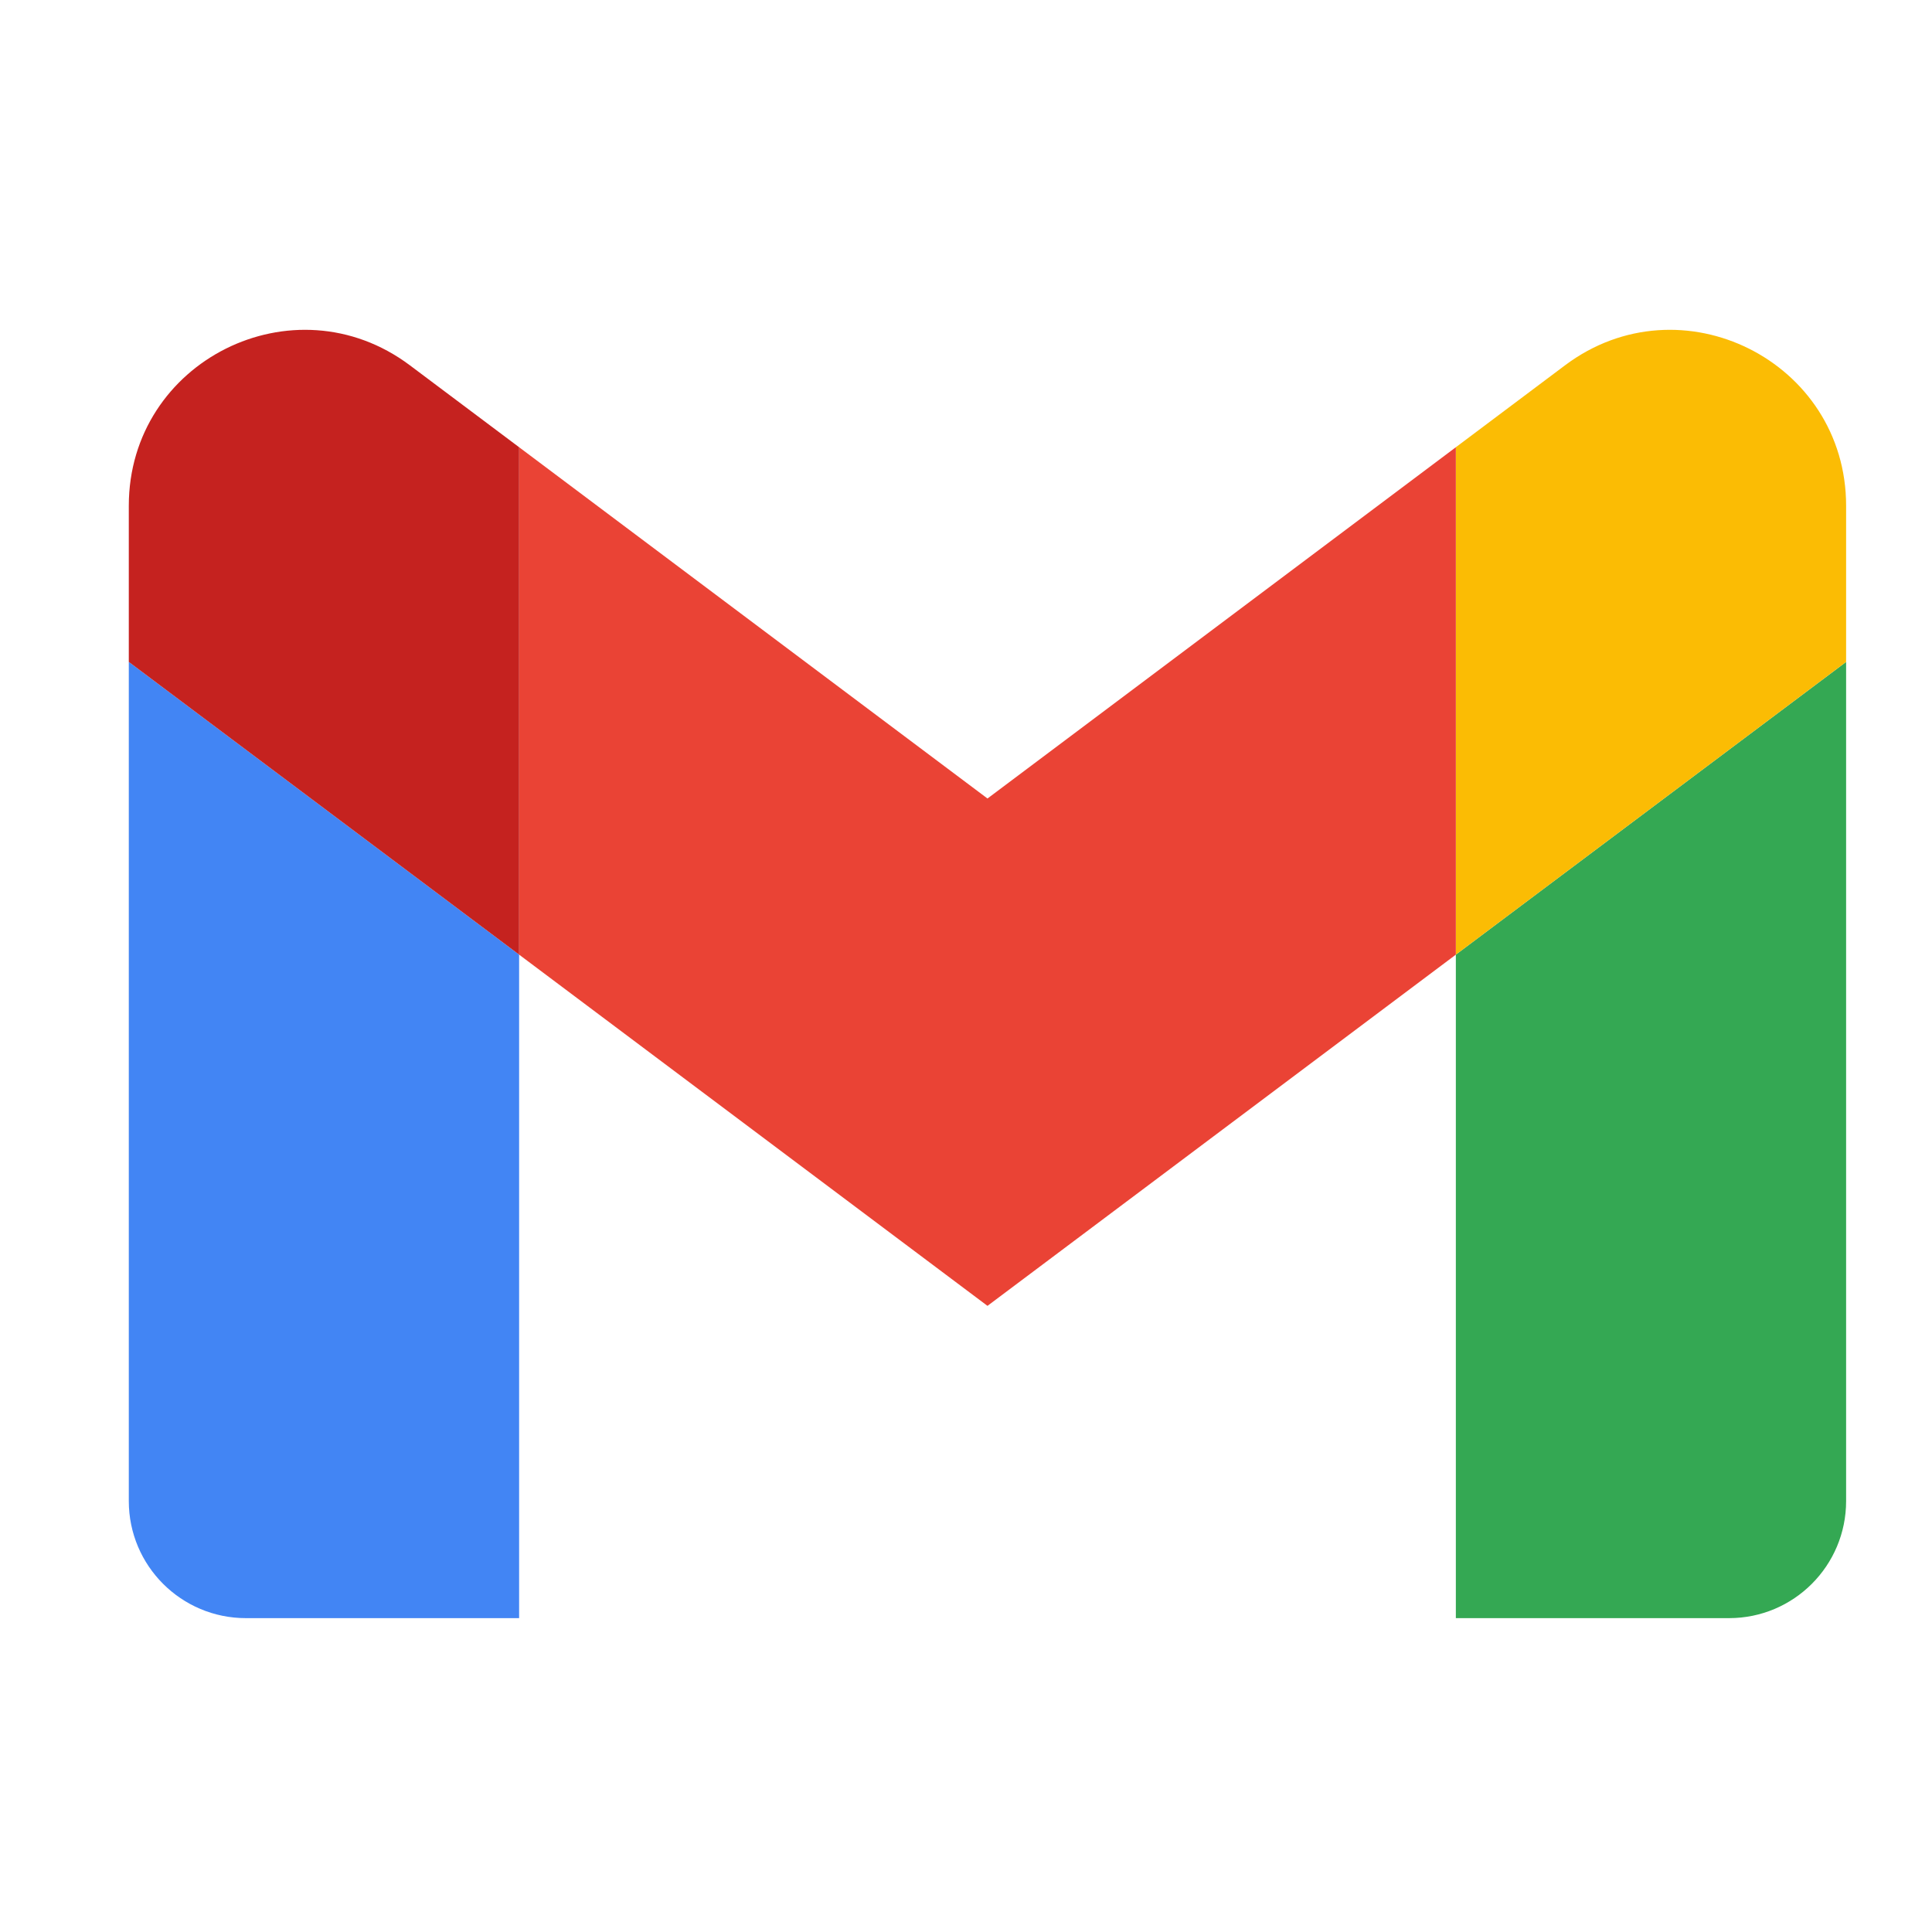
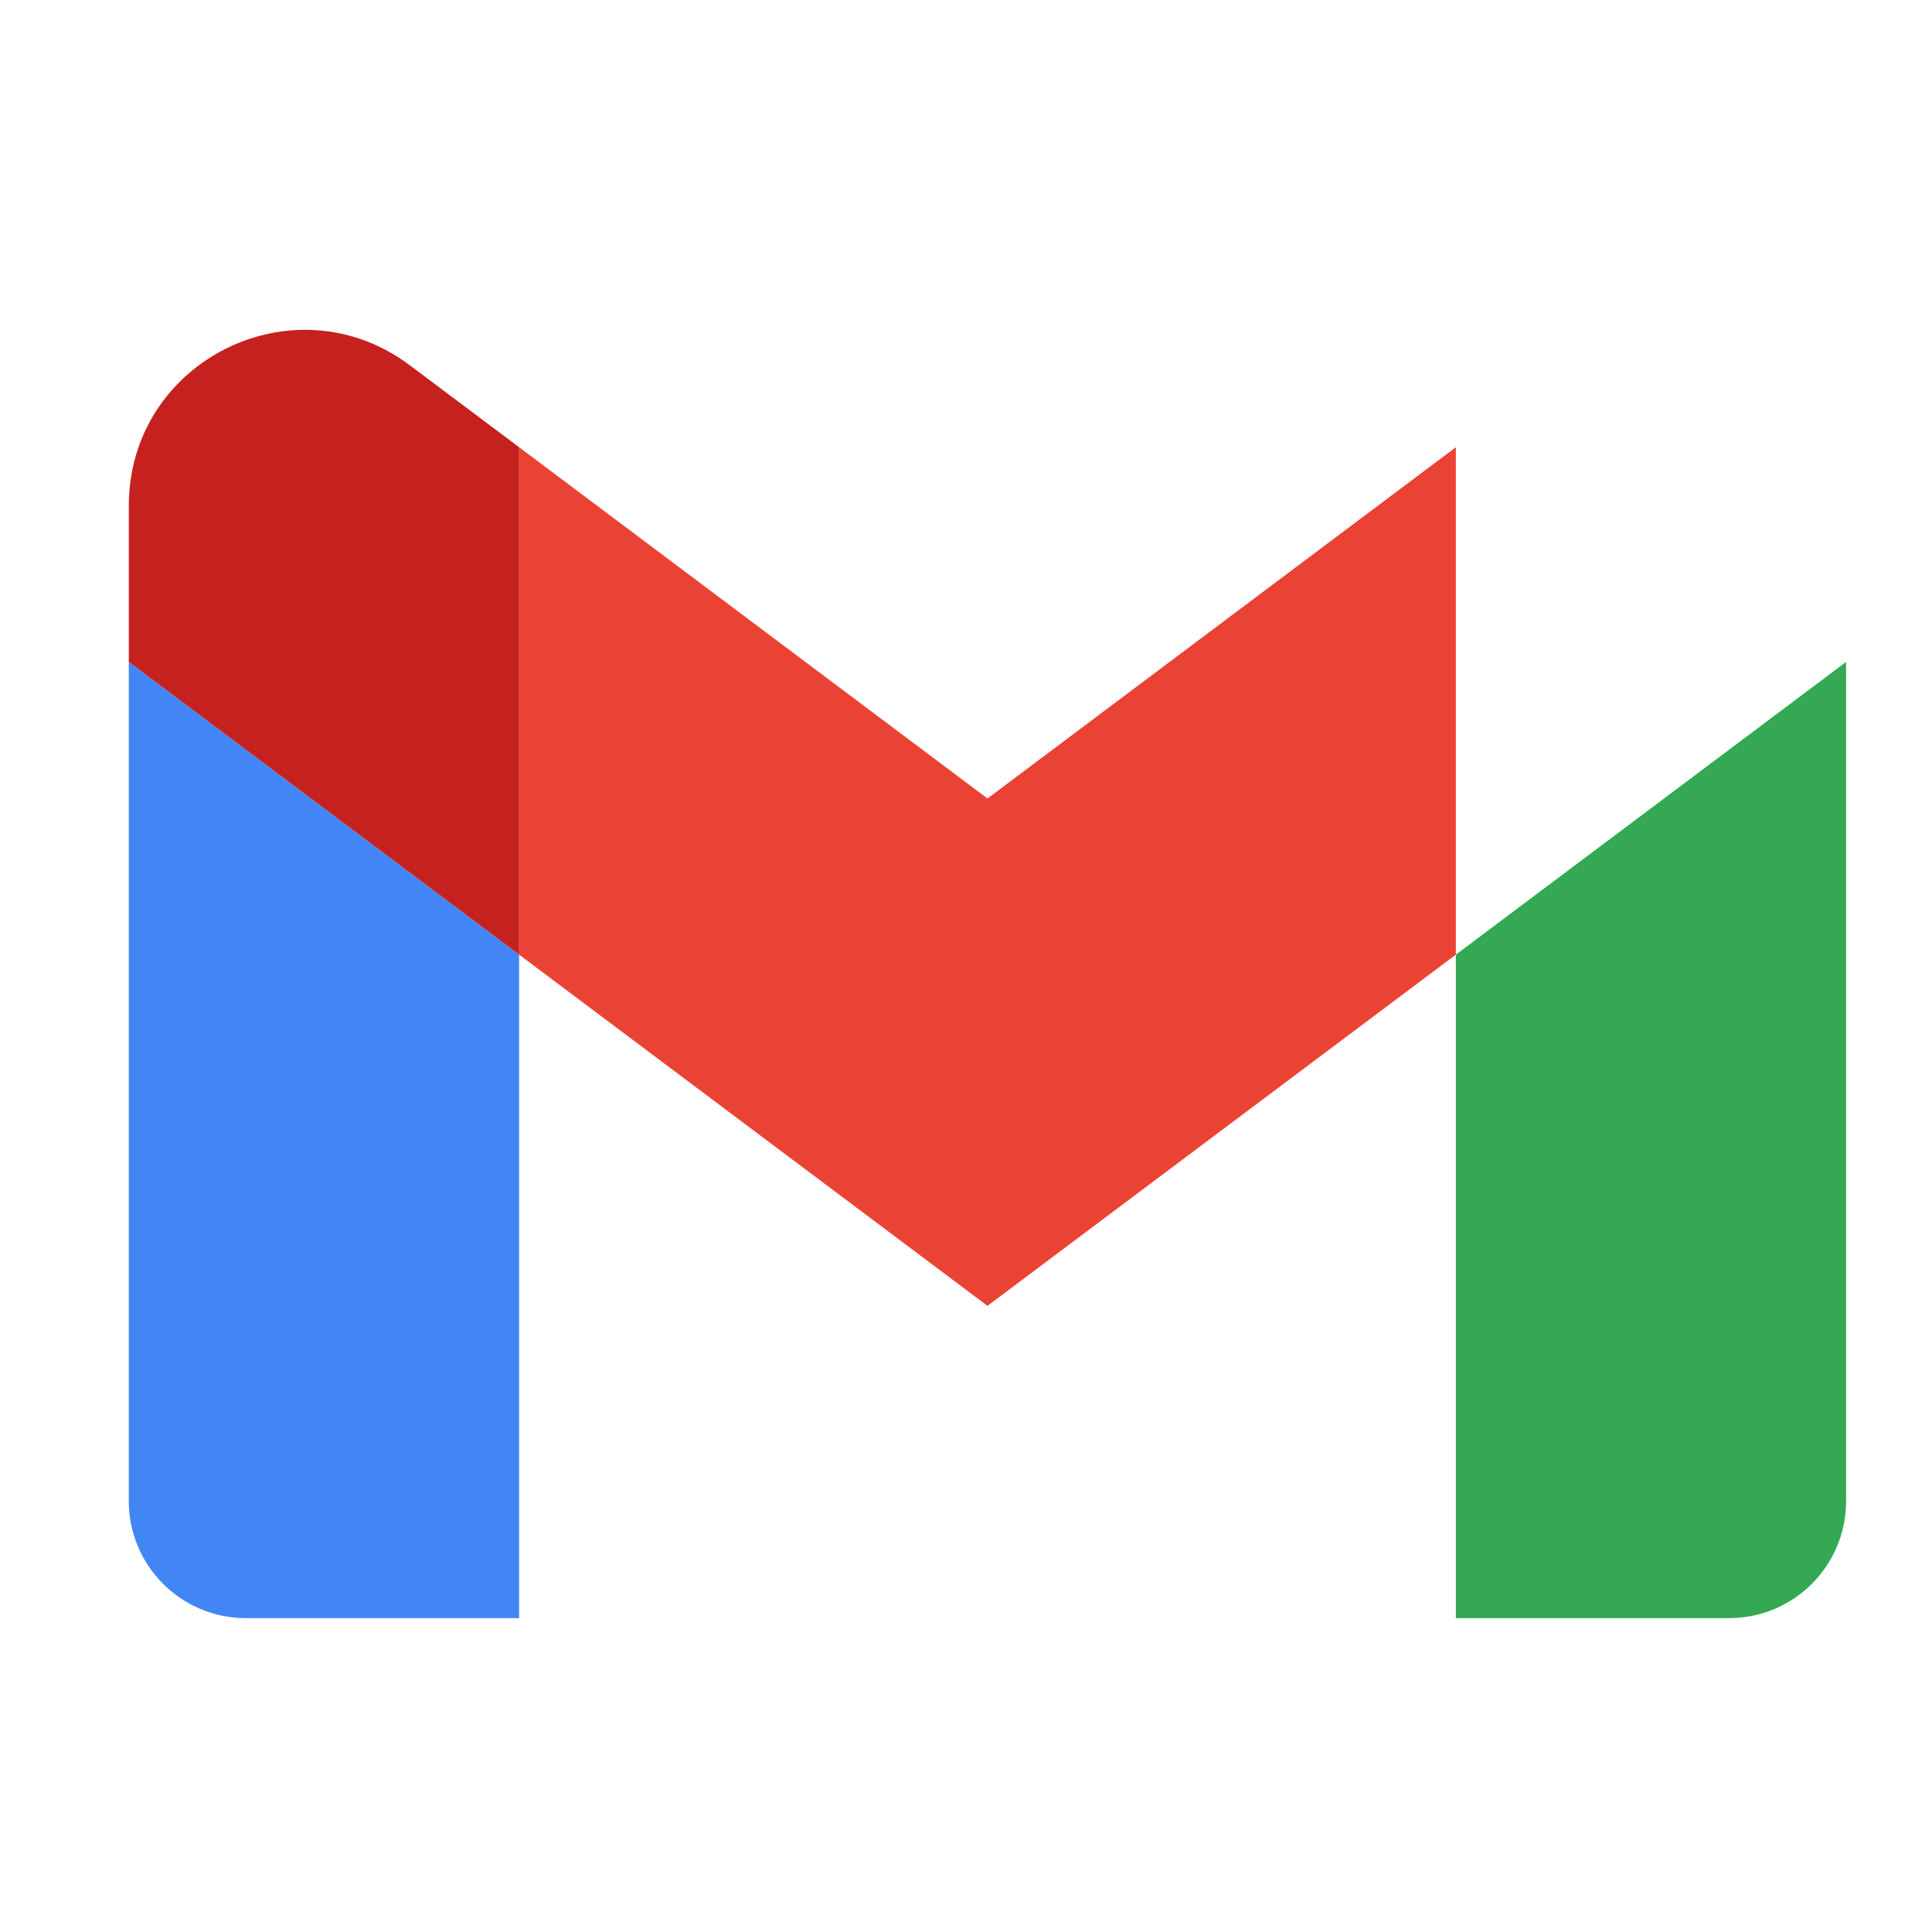
<svg xmlns="http://www.w3.org/2000/svg" width="33" height="33" viewBox="0 0 33 33" fill="none">
  <g id="Frame" filter="url(#filter0_i_62_269)">
    <g id="Group 81">
      <path id="Vector" d="M4.2 27.139H8.867V15.806L2.2 10.806V25.139C2.2 26.245 3.097 27.139 4.2 27.139Z" fill="#4285F4" />
      <path id="Vector_2" d="M24.867 27.139H29.533C30.64 27.139 31.533 26.242 31.533 25.139V10.806L24.867 15.806" fill="#34A853" />
-       <path id="Vector_3" d="M24.867 7.139V15.806L31.533 10.806V8.139C31.533 5.666 28.71 4.256 26.733 5.739" fill="#FBBC04" />
      <path id="Vector_4" d="M8.867 15.806V7.139L16.867 13.139L24.867 7.139V15.806L16.867 21.805" fill="#EA4335" />
      <path id="Vector_5" d="M2.2 8.139V10.806L8.867 15.806V7.139L7 5.739C5.02 4.256 2.2 5.666 2.2 8.139Z" fill="#C5221F" />
    </g>
  </g>
  <defs>
    <filter id="filter0_i_62_269" x="0" y="0" width="33" height="33.5" filterUnits="userSpaceOnUse" color-interpolation-filters="sRGB">
      <feFlood flood-opacity="0" result="BackgroundImageFix" />
      <feBlend mode="normal" in="SourceGraphic" in2="BackgroundImageFix" result="shape" />
      <feColorMatrix in="SourceAlpha" type="matrix" values="0 0 0 0 0 0 0 0 0 0 0 0 0 0 0 0 0 0 127 0" result="hardAlpha" />
      <feOffset dy="0.5" />
      <feGaussianBlur stdDeviation="1.25" />
      <feComposite in2="hardAlpha" operator="arithmetic" k2="-1" k3="1" />
      <feColorMatrix type="matrix" values="0 0 0 0 0 0 0 0 0 0 0 0 0 0 0 0 0 0 0.1 0" />
      <feBlend mode="normal" in2="shape" result="effect1_innerShadow_62_269" />
    </filter>
  </defs>
</svg>